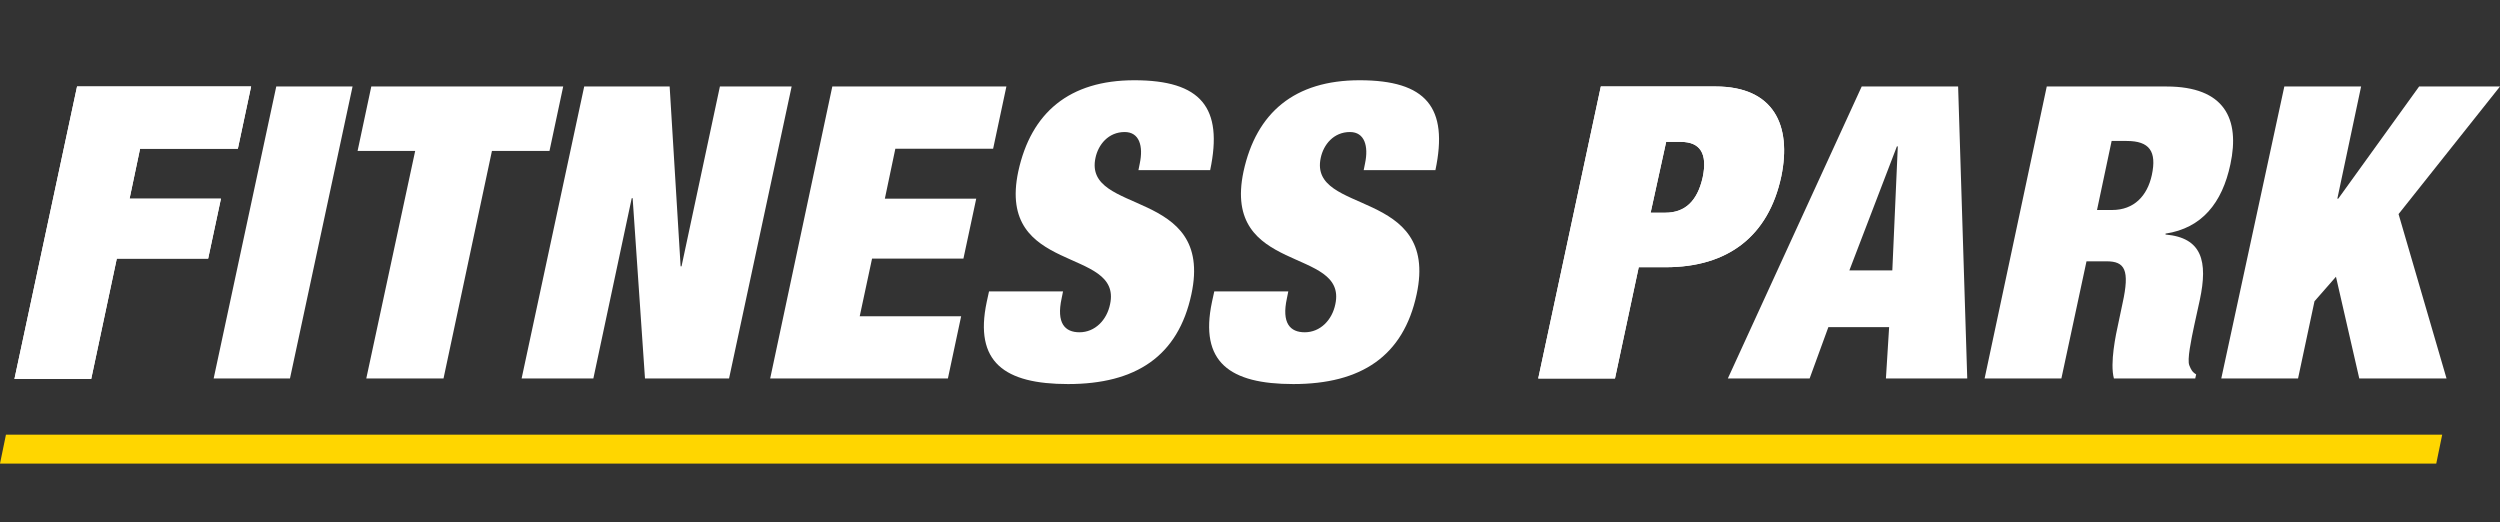
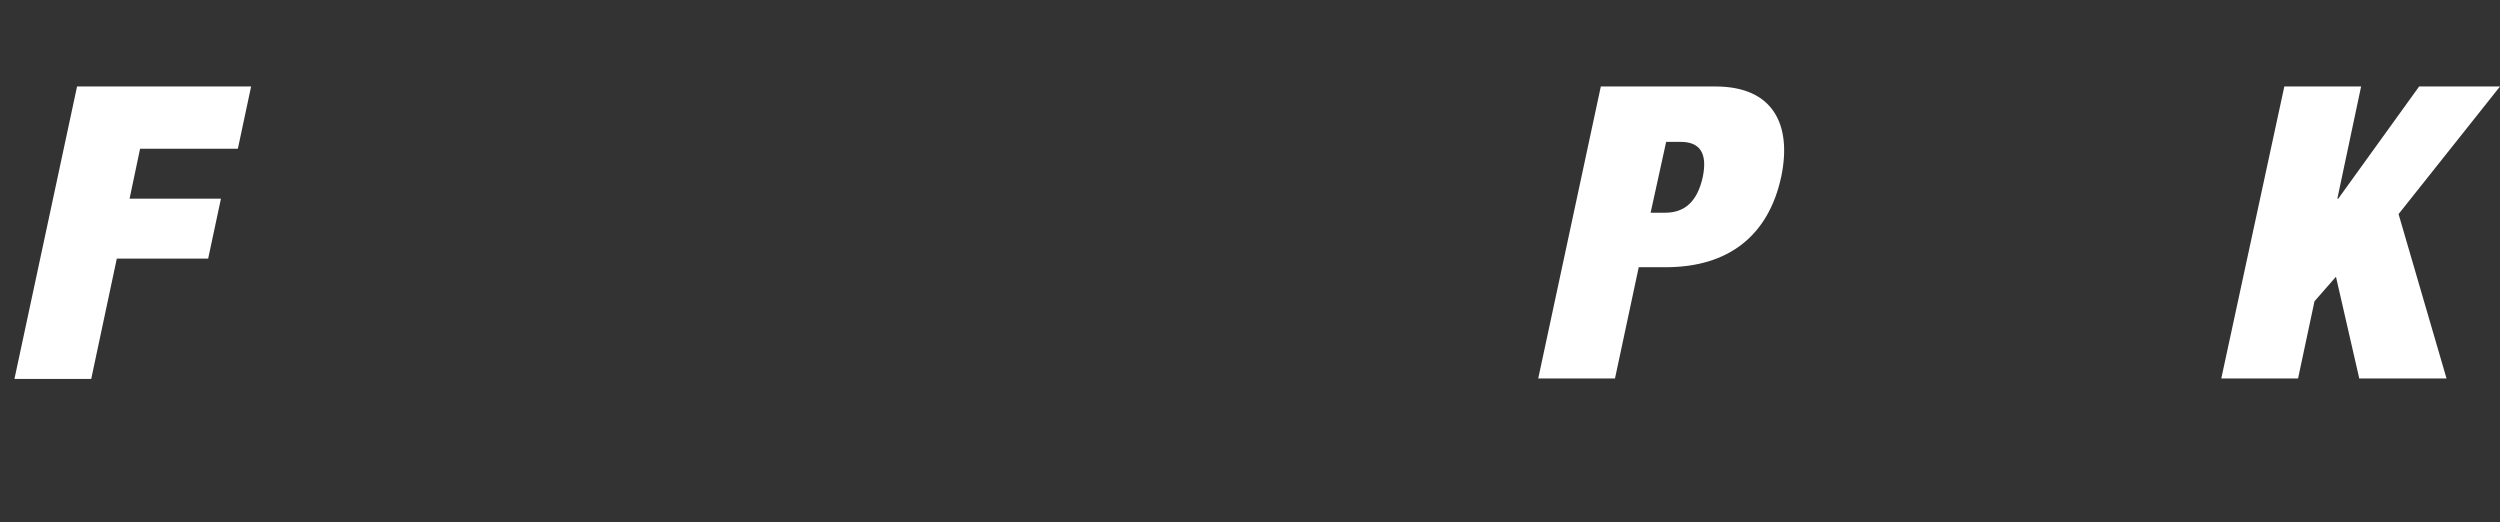
<svg xmlns="http://www.w3.org/2000/svg" width="158" height="33" fill="none">
  <rect width="100%" height="100%" fill="#333333" stroke="none" />
-   <path fill="#fff" d="M4.87 5.466h11l-.837 3.932h-6.18l-.664 3.157h5.775l-.808 3.788H7.382l-1.617 7.605H.913L4.87 5.466Zm12.59 0h4.822L18.326 23.92h-4.823L17.46 5.466Zm8.778 4.075h-3.639l.867-4.075h12.128l-.867 4.075H31.09L28.03 23.92h-4.881l3.09-14.379Zm10.684-4.075h5.4l.693 11.365h.058l2.425-11.365h4.534L46.076 23.92h-5.313l-.78-11.394h-.058L37.5 23.92h-4.534l3.956-18.454Zm15.68 0h11.002l-.838 3.932h-6.18l-.663 3.157h5.775l-.809 3.788h-5.775l-.78 3.645h6.41l-.837 3.932H48.675l3.927-18.454Zm19.347 5.288.086-.43c.231-1.091-.028-1.98-.953-1.98-1.04 0-1.674.803-1.848 1.635-.78 3.645 7.508 1.866 6.064 8.61-.837 3.932-3.523 5.683-7.796 5.683-4.014 0-5.949-1.378-5.14-5.195l.144-.66h4.678l-.087.43C66.751 20.426 67.3 21 68.224 21c.981 0 1.732-.775 1.934-1.78.78-3.644-7.19-1.836-5.804-8.38.809-3.73 3.234-5.768 7.335-5.768 4.216 0 5.63 1.722 4.793 5.682H71.95Zm14.236 0 .086-.43c.231-1.091-.028-1.98-.953-1.98-1.039 0-1.674.803-1.848 1.635-.78 3.645 7.508 1.866 6.064 8.61-.837 3.932-3.522 5.683-7.796 5.683-4.014 0-5.949-1.378-5.14-5.195l.144-.66h4.678l-.086.43C80.987 20.426 81.536 21 82.46 21c.982 0 1.732-.775 1.934-1.78.78-3.644-7.19-1.836-5.804-8.38.809-3.73 3.234-5.768 7.335-5.768 4.216 0 5.63 1.722 4.793 5.682h-4.533Z" />
  <path fill="#fff" fill-rule="evenodd" d="M108.42 5.466h-7.248L97.216 23.92h4.851l1.501-7.032h1.704c3.927 0 6.497-1.951 7.306-5.74.664-3.214-.462-5.682-4.158-5.682Zm-3.177 7.978h-.924l.982-4.477h.924c1.213 0 1.704.717 1.386 2.239-.347 1.55-1.155 2.238-2.368 2.238Z" clip-rule="evenodd" />
  <path fill="#fff" d="M4.87 5.466h11l-.837 3.932h-6.18l-.664 3.157h5.775l-.808 3.788H7.382l-1.617 7.605H.913L4.87 5.466Z" />
-   <path fill="#fff" fill-rule="evenodd" d="M108.42 5.466h-7.248L97.216 23.92h4.851l1.501-7.032h1.704c3.927 0 6.497-1.951 7.306-5.74.664-3.214-.462-5.682-4.158-5.682Zm-3.177 7.978h-.924l.982-4.477h.924c1.213 0 1.704.717 1.386 2.239-.347 1.55-1.155 2.238-2.368 2.238Zm18.51-7.978h-6.093l-8.461 18.454h5.169l1.184-3.244h3.841l-.203 3.244h5.14l-.577-18.454Zm-3.87 3.788h.058l-.346 7.835h-2.715l3.003-7.835Zm17.037-3.788h-7.565l-3.928 18.454h4.852l1.588-7.405h1.27c1.155 0 1.473.545 1.011 2.64l-.26 1.235c-.173.774-.548 2.554-.289 3.53h5.14l.058-.259c-.258-.154-.331-.33-.406-.51l-.027-.064c-.144-.344.116-1.607.318-2.554l.346-1.578c.52-2.44.145-3.932-2.166-4.133v-.058c2.282-.344 3.581-1.922 4.101-4.39.606-2.842-.347-4.908-4.043-4.908Zm-3.436 7.806h-.953l.924-4.363h.953c1.444 0 1.906.66 1.588 2.153-.288 1.32-1.126 2.21-2.512 2.21Z" clip-rule="evenodd" />
  <path fill="#fff" d="M144.37 5.466h4.852l-1.502 7.089h.058l5.111-7.09H158l-6.411 8.065 3.032 10.39h-5.515l-1.473-6.43-1.357 1.55-1.039 4.88h-4.852l3.985-18.454Z" />
-   <path fill="#FFD600" fill-rule="evenodd" d="M153.971 29.3H0l.376-1.829h153.971l-.376 1.829Z" clip-rule="evenodd" />
</svg>